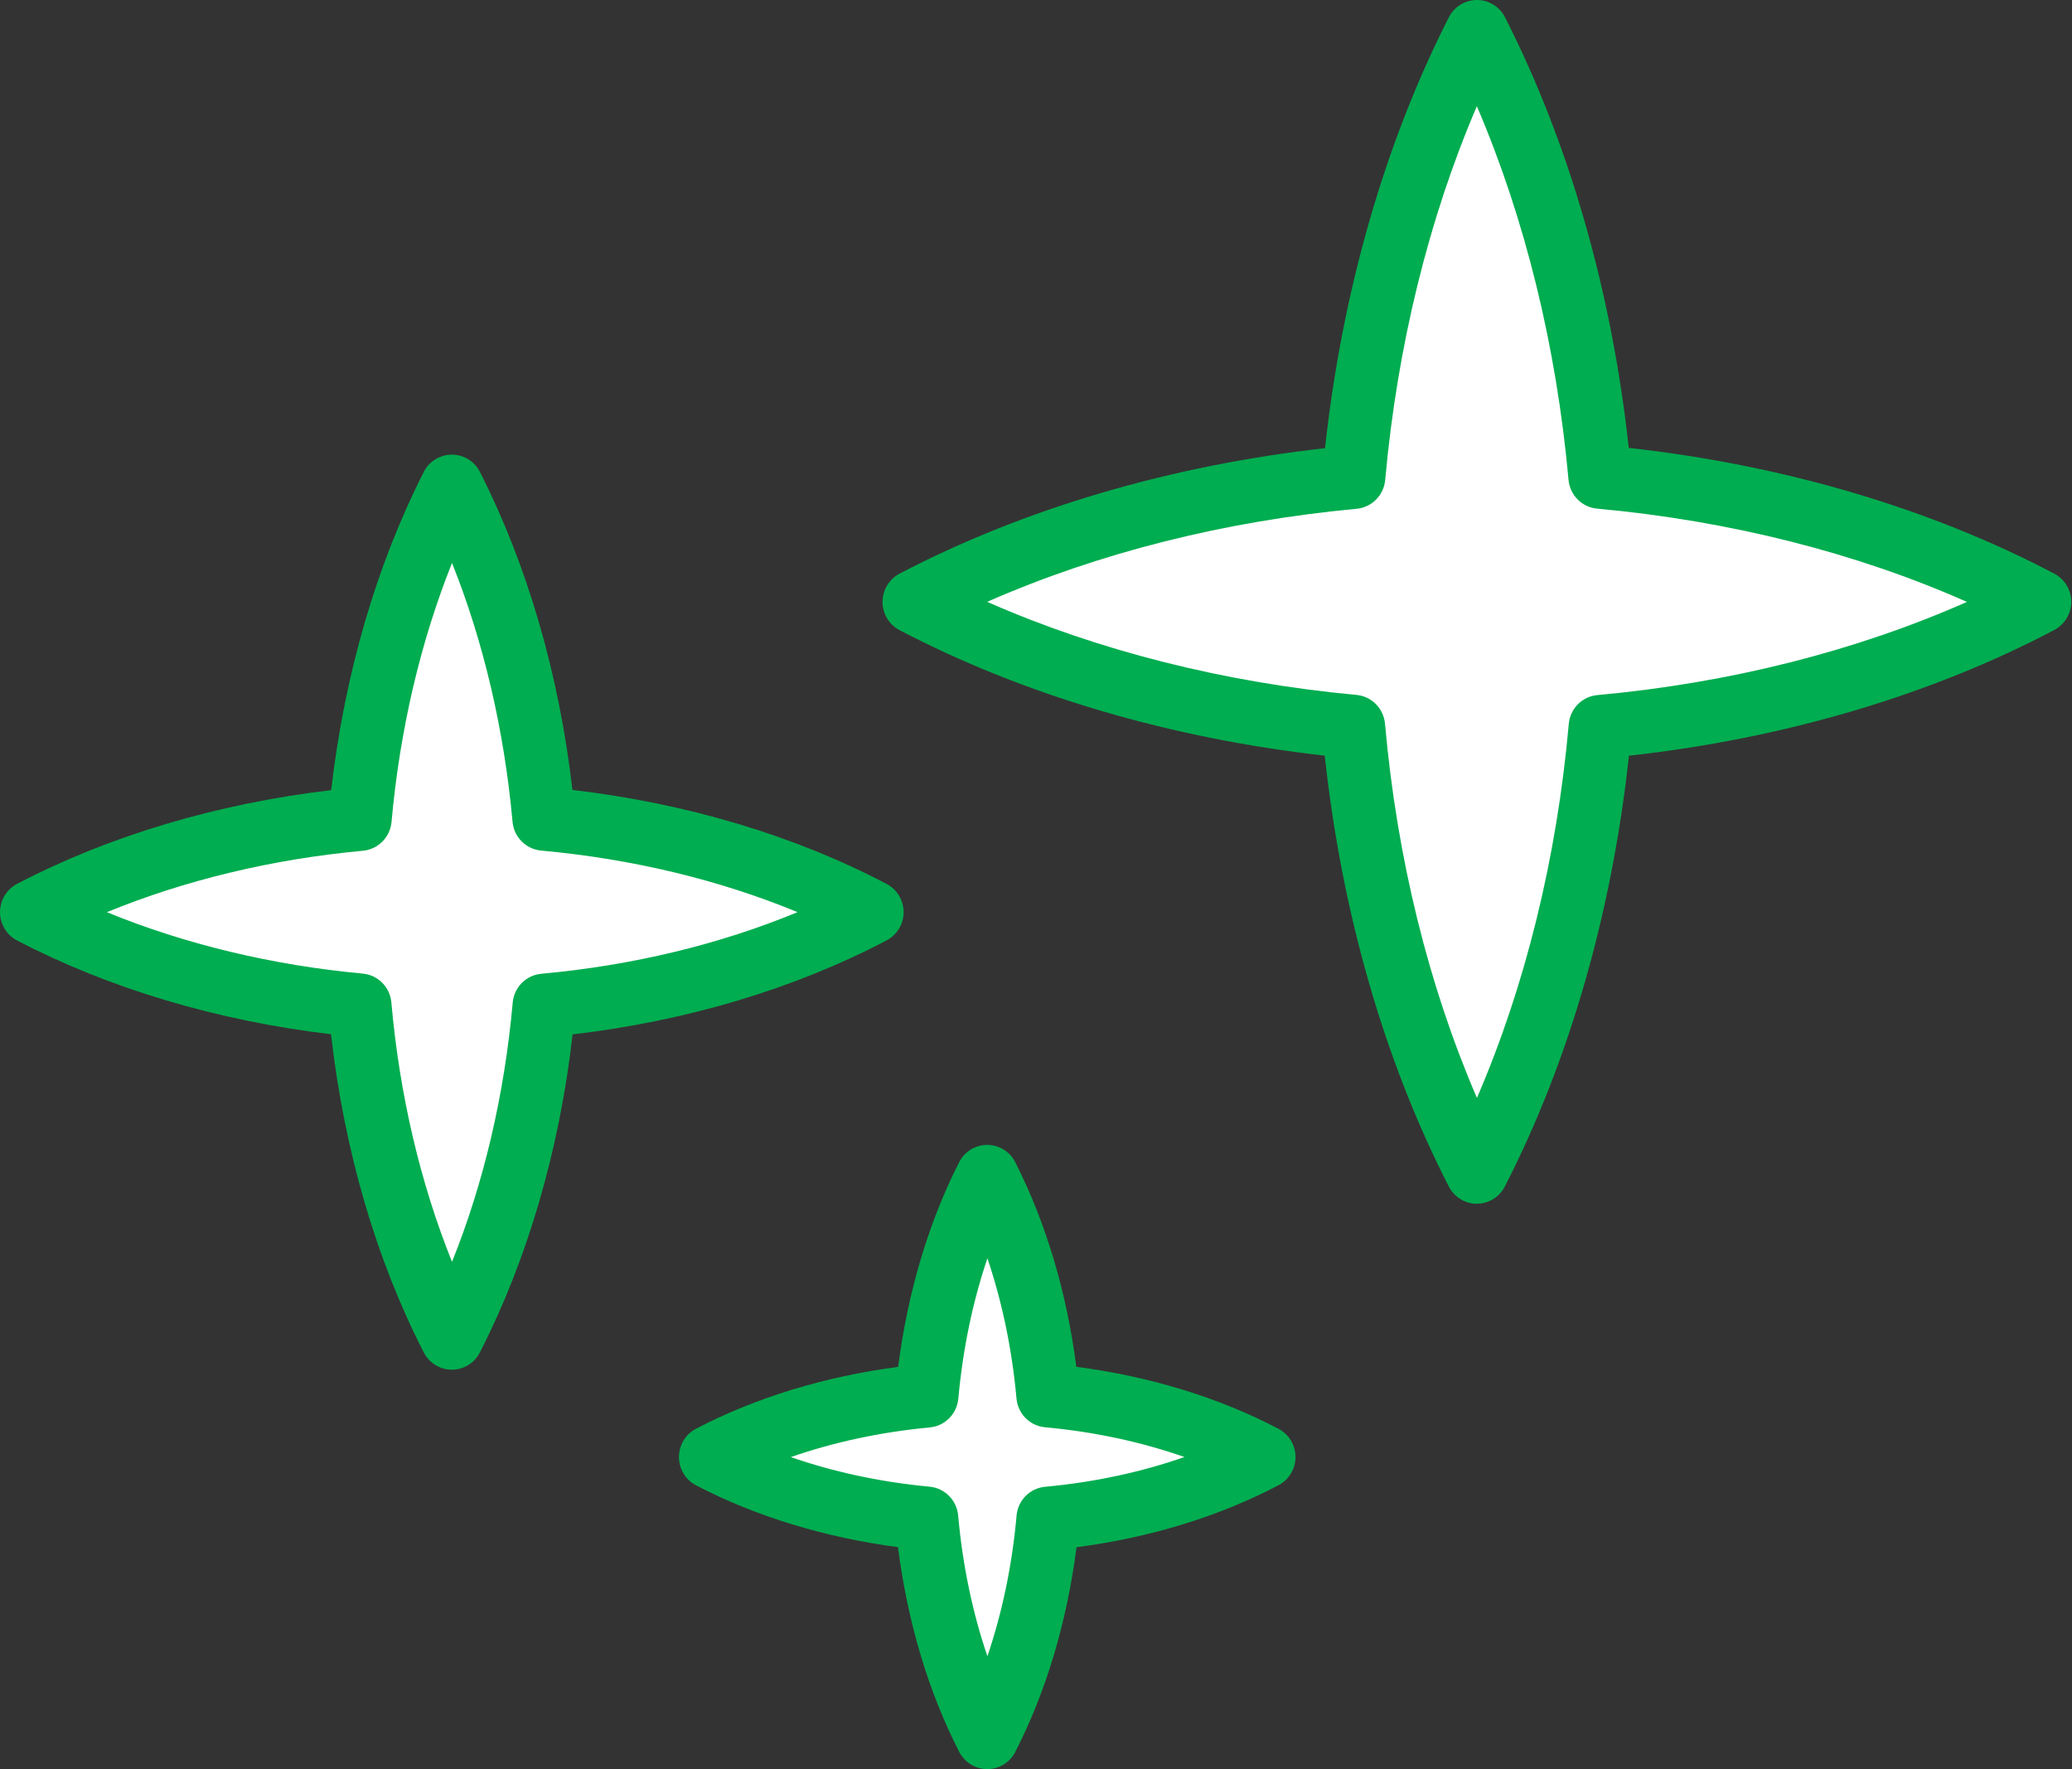
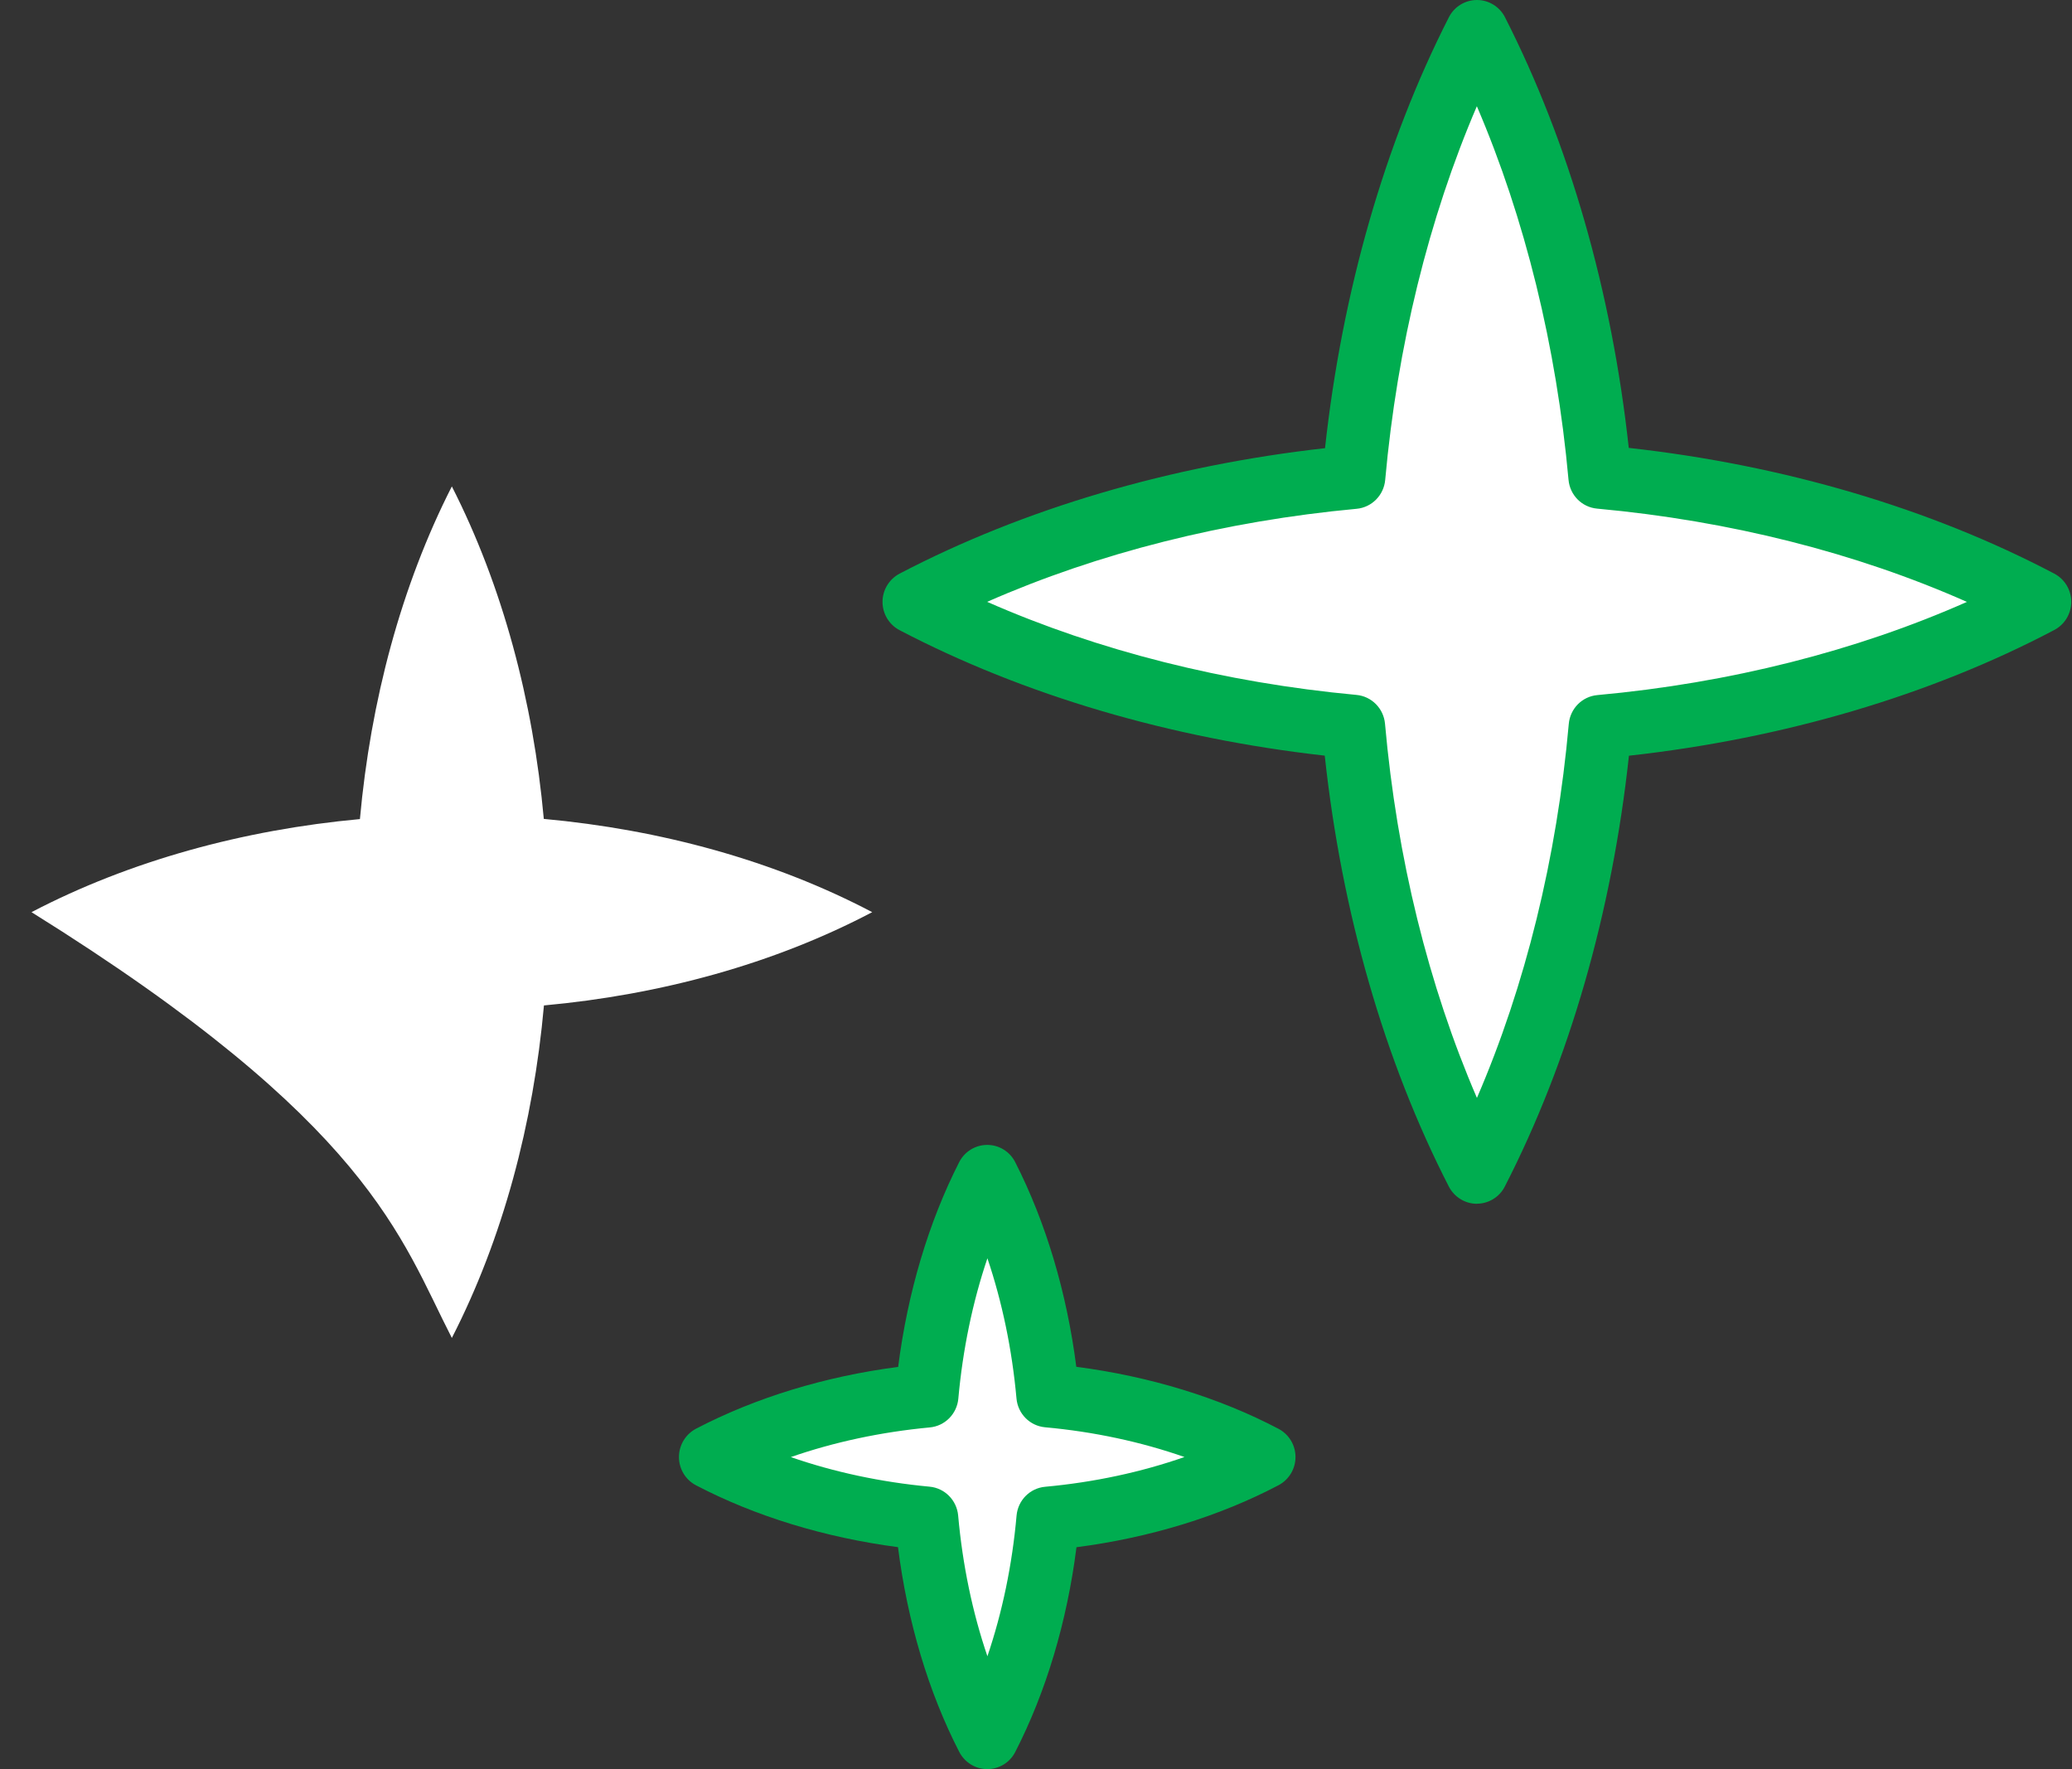
<svg xmlns="http://www.w3.org/2000/svg" width="82" height="70" viewBox="0 0 82 70" fill="none">
  <rect x="0" y="0" width="82" height="70" fill="#333333" stroke="none" />
  <g clip-path="url(#clip0_9_525)">
    <path d="M63.329 28.756C69.502 28.192 75.511 26.561 80.727 23.816C75.508 21.07 69.496 19.44 63.322 18.875C62.755 12.626 61.14 6.54 58.45 1.26C55.757 6.547 54.142 12.633 53.578 18.886C47.405 19.457 41.392 21.095 36.174 23.819C41.392 26.544 47.401 28.178 53.572 28.753C54.128 35.005 55.739 41.095 58.453 46.378C61.164 41.099 62.776 35.012 63.332 28.76L63.329 28.756Z" fill="white" />
    <path d="M58.45 47.631C57.983 47.631 57.557 47.368 57.34 46.953C54.788 41.981 53.097 36.103 52.427 29.899C46.319 29.213 40.52 27.506 35.6 24.934C35.188 24.719 34.926 24.287 34.926 23.816C34.926 23.345 35.188 22.916 35.6 22.698C40.523 20.125 46.326 18.418 52.438 17.733C53.115 11.543 54.801 5.667 57.34 0.682C57.553 0.263 57.983 0 58.45 0C58.917 0 59.347 0.263 59.56 0.682C62.099 5.667 63.786 11.539 64.459 17.722C70.588 18.401 76.391 20.115 81.3 22.698C81.713 22.916 81.97 23.345 81.97 23.812C81.97 24.28 81.713 24.709 81.3 24.927C76.391 27.513 70.591 29.224 64.466 29.902C63.796 36.103 62.105 41.978 59.553 46.949C59.34 47.368 58.91 47.628 58.443 47.628L58.45 47.631ZM39.073 23.816C43.464 25.748 48.463 27.011 53.681 27.496C54.283 27.551 54.757 28.032 54.812 28.635C55.282 33.939 56.533 39 58.45 43.442C60.367 39.004 61.614 33.942 62.085 28.642C62.14 28.036 62.614 27.558 63.215 27.503C68.455 27.025 73.457 25.758 77.841 23.816C73.453 21.87 68.448 20.606 63.205 20.125C62.604 20.07 62.13 19.592 62.075 18.986C61.597 13.706 60.353 8.648 58.447 4.203C56.54 8.648 55.296 13.706 54.819 18.993C54.764 19.595 54.289 20.077 53.688 20.132C48.463 20.617 43.464 21.88 39.07 23.812L39.073 23.816Z" fill="#00AD50" />
-     <path d="M21.527 39.783C26.138 39.361 30.625 38.142 34.518 36.092C30.622 34.043 26.131 32.824 21.521 32.402C21.098 27.735 19.892 23.192 17.882 19.246C15.873 23.192 14.667 27.738 14.244 32.409C9.633 32.834 5.143 34.057 1.247 36.092C5.143 38.128 9.63 39.35 14.237 39.776C14.653 44.446 15.855 48.992 17.882 52.939C19.906 48.995 21.108 44.45 21.527 39.783Z" fill="white" />
-     <path d="M17.882 54.196C17.415 54.196 16.989 53.932 16.773 53.517C14.883 49.837 13.619 45.502 13.1 40.922C8.592 40.389 4.315 39.111 0.673 37.211C0.261 36.996 0 36.563 0 36.092C0 35.621 0.261 35.192 0.673 34.974C4.315 33.07 8.596 31.796 13.107 31.263C13.633 26.696 14.893 22.362 16.773 18.671C16.986 18.252 17.415 17.989 17.882 17.989C18.35 17.989 18.779 18.252 18.992 18.671C20.868 22.358 22.129 26.689 22.654 31.256C27.176 31.785 31.456 33.063 35.091 34.977C35.504 35.196 35.761 35.625 35.761 36.092C35.761 36.56 35.504 36.989 35.091 37.207C31.46 39.118 27.179 40.399 22.661 40.929C22.139 45.506 20.875 49.837 18.989 53.517C18.776 53.936 18.346 54.196 17.879 54.196H17.882ZM4.229 36.092C7.308 37.356 10.76 38.19 14.357 38.523C14.959 38.578 15.433 39.059 15.488 39.662C15.811 43.314 16.635 46.811 17.889 49.927C19.143 46.814 19.964 43.318 20.291 39.669C20.346 39.063 20.82 38.585 21.421 38.53C25.032 38.201 28.488 37.366 31.563 36.092C28.485 34.818 25.025 33.984 21.414 33.655C20.813 33.6 20.339 33.122 20.284 32.516C19.954 28.881 19.136 25.391 17.889 22.275C16.642 25.391 15.821 28.884 15.495 32.523C15.44 33.125 14.966 33.606 14.364 33.662C10.767 33.994 7.311 34.829 4.233 36.092H4.229Z" fill="#00AD50" />
+     <path d="M21.527 39.783C26.138 39.361 30.625 38.142 34.518 36.092C30.622 34.043 26.131 32.824 21.521 32.402C21.098 27.735 19.892 23.192 17.882 19.246C15.873 23.192 14.667 27.738 14.244 32.409C9.633 32.834 5.143 34.057 1.247 36.092C14.653 44.446 15.855 48.992 17.882 52.939C19.906 48.995 21.108 44.45 21.527 39.783Z" fill="white" />
    <path d="M41.471 60.081C44.505 59.804 47.463 59.001 50.026 57.651C47.459 56.3 44.505 55.497 41.468 55.22C41.19 52.15 40.396 49.155 39.073 46.558C37.751 49.158 36.957 52.15 36.679 55.224C33.642 55.504 30.687 56.311 28.12 57.651C30.687 58.991 33.642 59.794 36.675 60.078C36.95 63.152 37.74 66.147 39.073 68.743C40.406 66.147 41.2 63.155 41.471 60.081Z" fill="white" />
    <path d="M39.073 70C38.606 70 38.18 69.737 37.964 69.321C36.74 66.943 35.912 64.159 35.538 61.217C32.642 60.836 29.897 59.998 27.543 58.769C27.131 58.554 26.87 58.122 26.87 57.651C26.87 57.18 27.131 56.751 27.543 56.532C29.897 55.303 32.645 54.462 35.545 54.085C35.919 51.149 36.747 48.365 37.96 45.983C38.173 45.565 38.602 45.301 39.07 45.301C39.537 45.301 39.967 45.565 40.179 45.987C41.392 48.369 42.22 51.149 42.595 54.081C45.501 54.459 48.25 55.3 50.6 56.536C51.012 56.754 51.27 57.183 51.27 57.651C51.27 58.118 51.012 58.547 50.6 58.766C48.25 60.002 45.505 60.843 42.602 61.22C42.23 64.159 41.399 66.943 40.179 69.321C39.967 69.74 39.537 70 39.07 70H39.073ZM31.291 57.651C33.002 58.246 34.861 58.644 36.788 58.824C37.39 58.88 37.864 59.361 37.919 59.963C38.094 61.919 38.486 63.803 39.077 65.534C39.664 63.803 40.059 61.919 40.231 59.967C40.286 59.361 40.76 58.883 41.361 58.828C43.296 58.651 45.161 58.25 46.876 57.651C45.161 57.052 43.296 56.65 41.358 56.474C40.757 56.418 40.282 55.94 40.228 55.335C40.052 53.392 39.661 51.516 39.077 49.788C38.493 51.516 38.101 53.396 37.926 55.342C37.871 55.944 37.397 56.425 36.795 56.48C34.868 56.661 33.006 57.059 31.295 57.654L31.291 57.651Z" fill="#00AD50" />
  </g>
  <defs>
    <clipPath id="clip0_9_525">
      <rect width="81.974" height="70" fill="white" />
    </clipPath>
  </defs>
</svg>